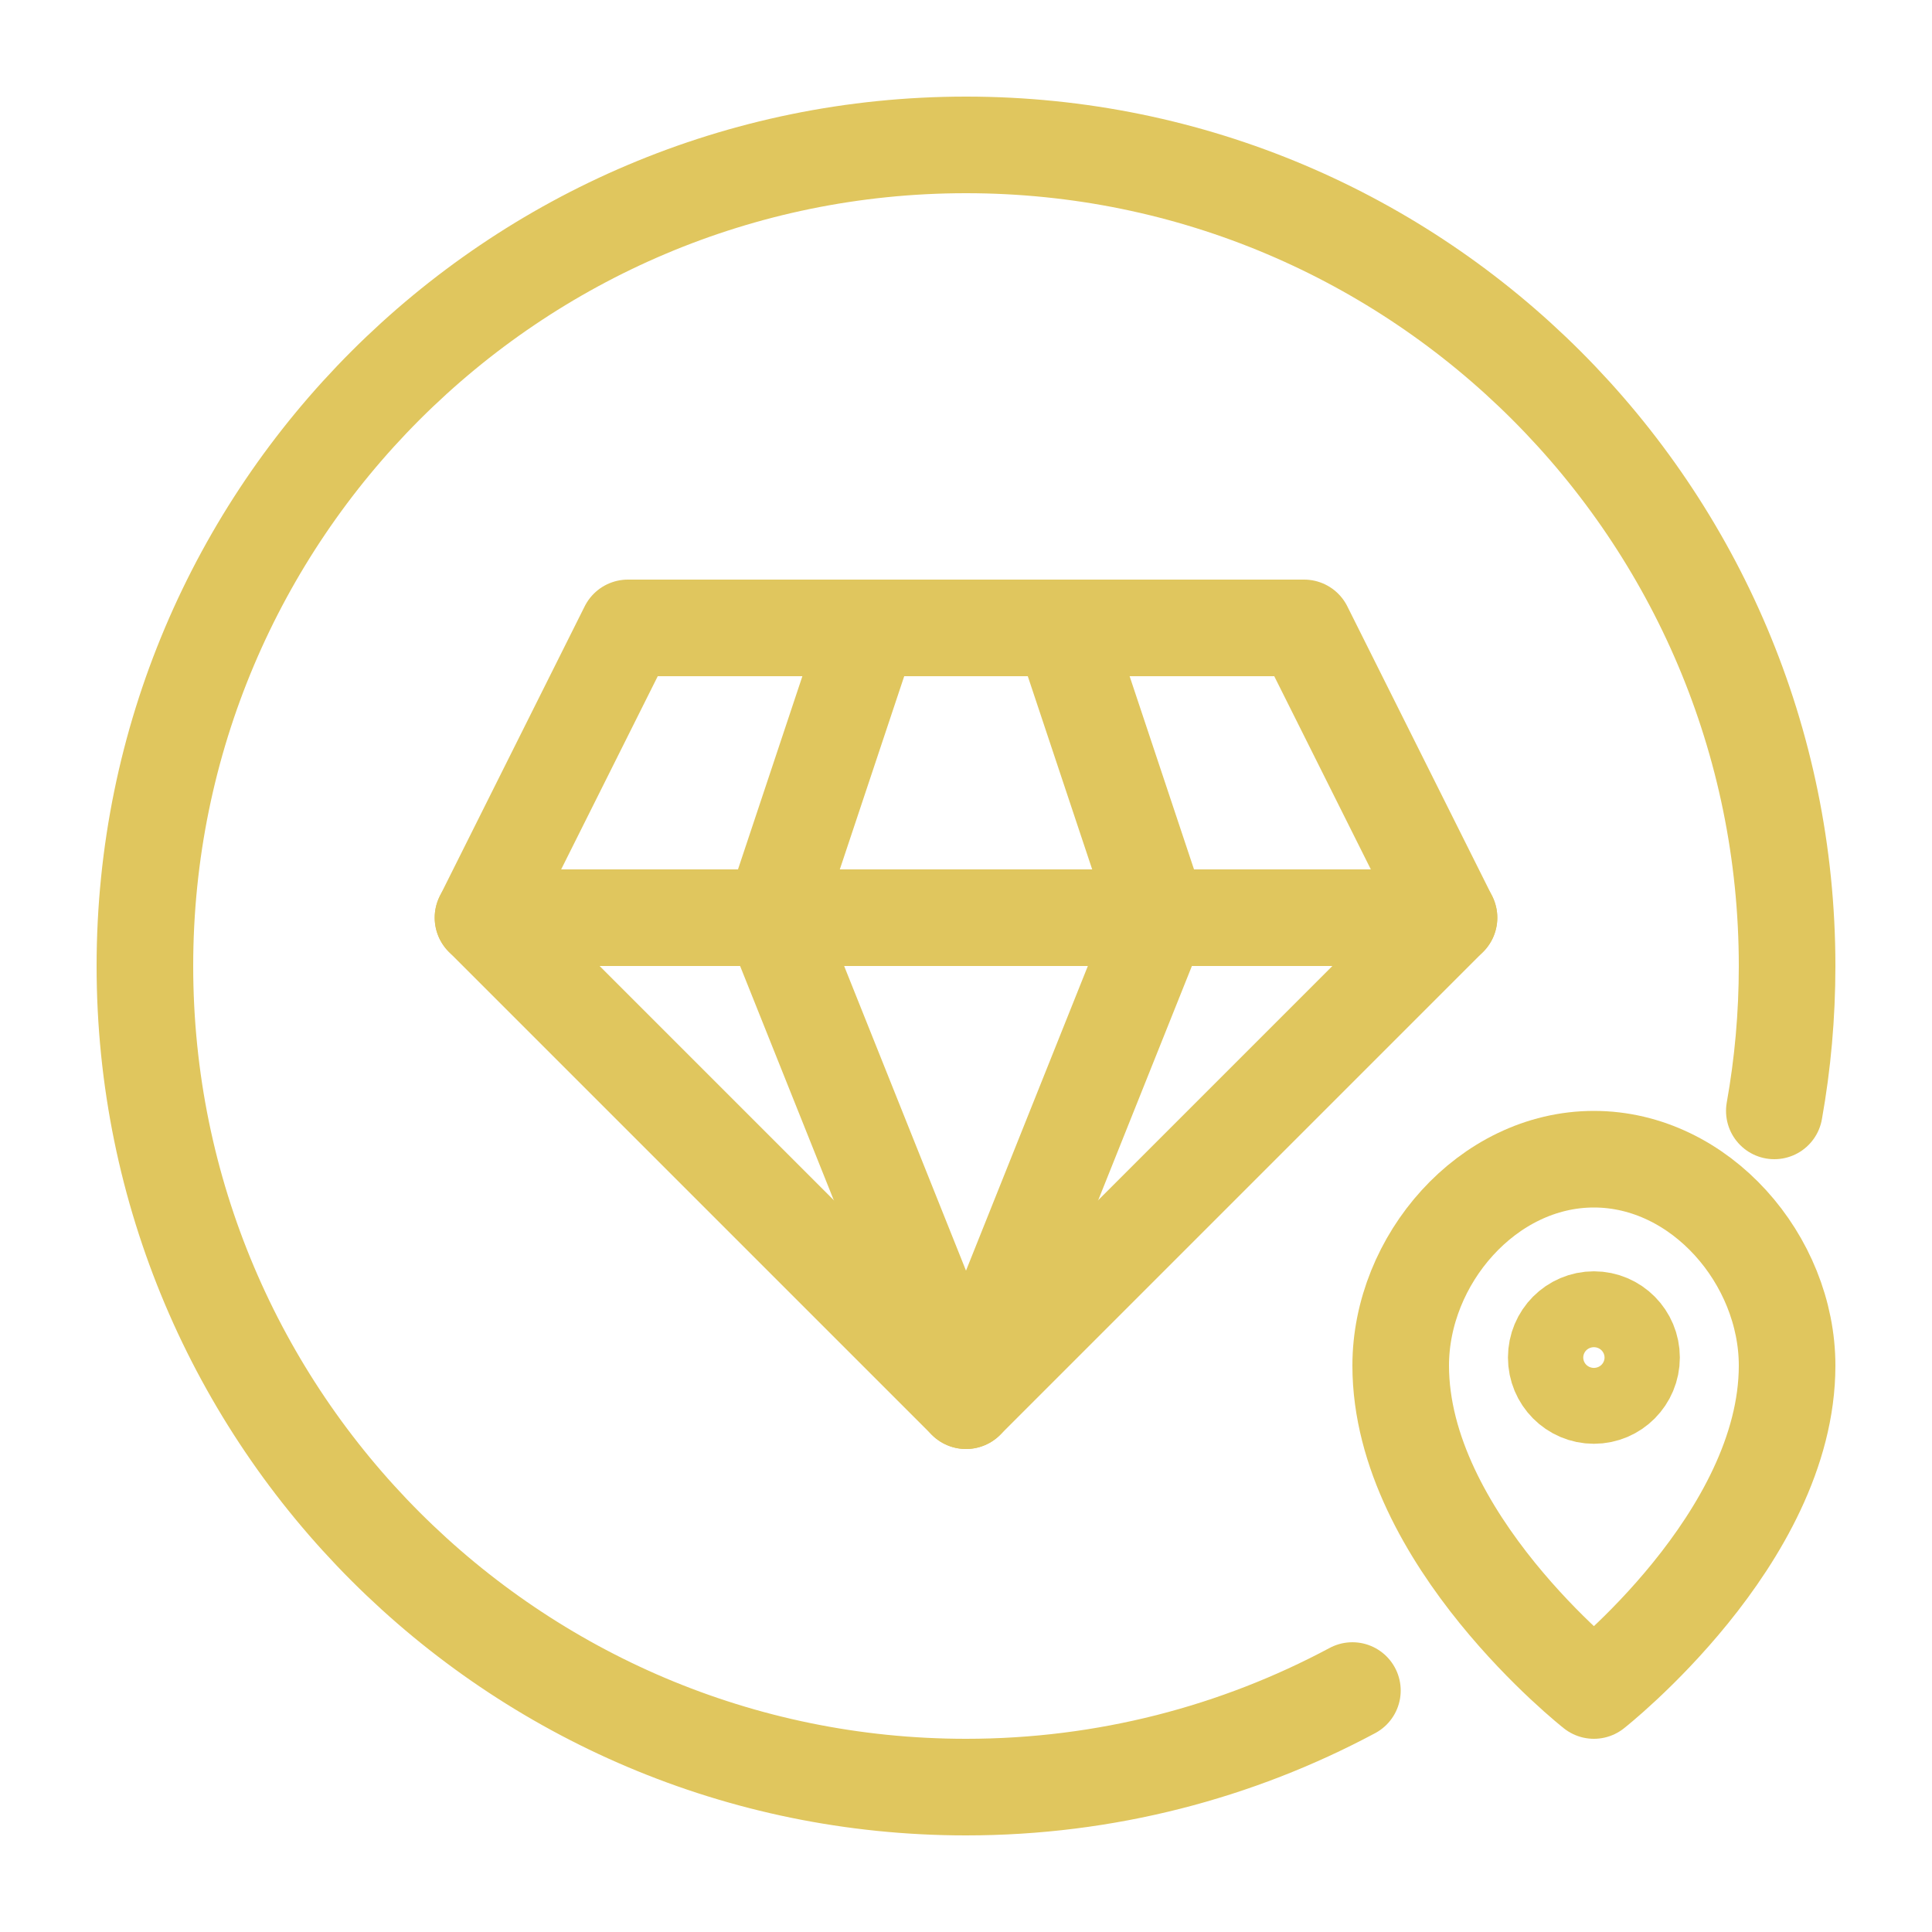
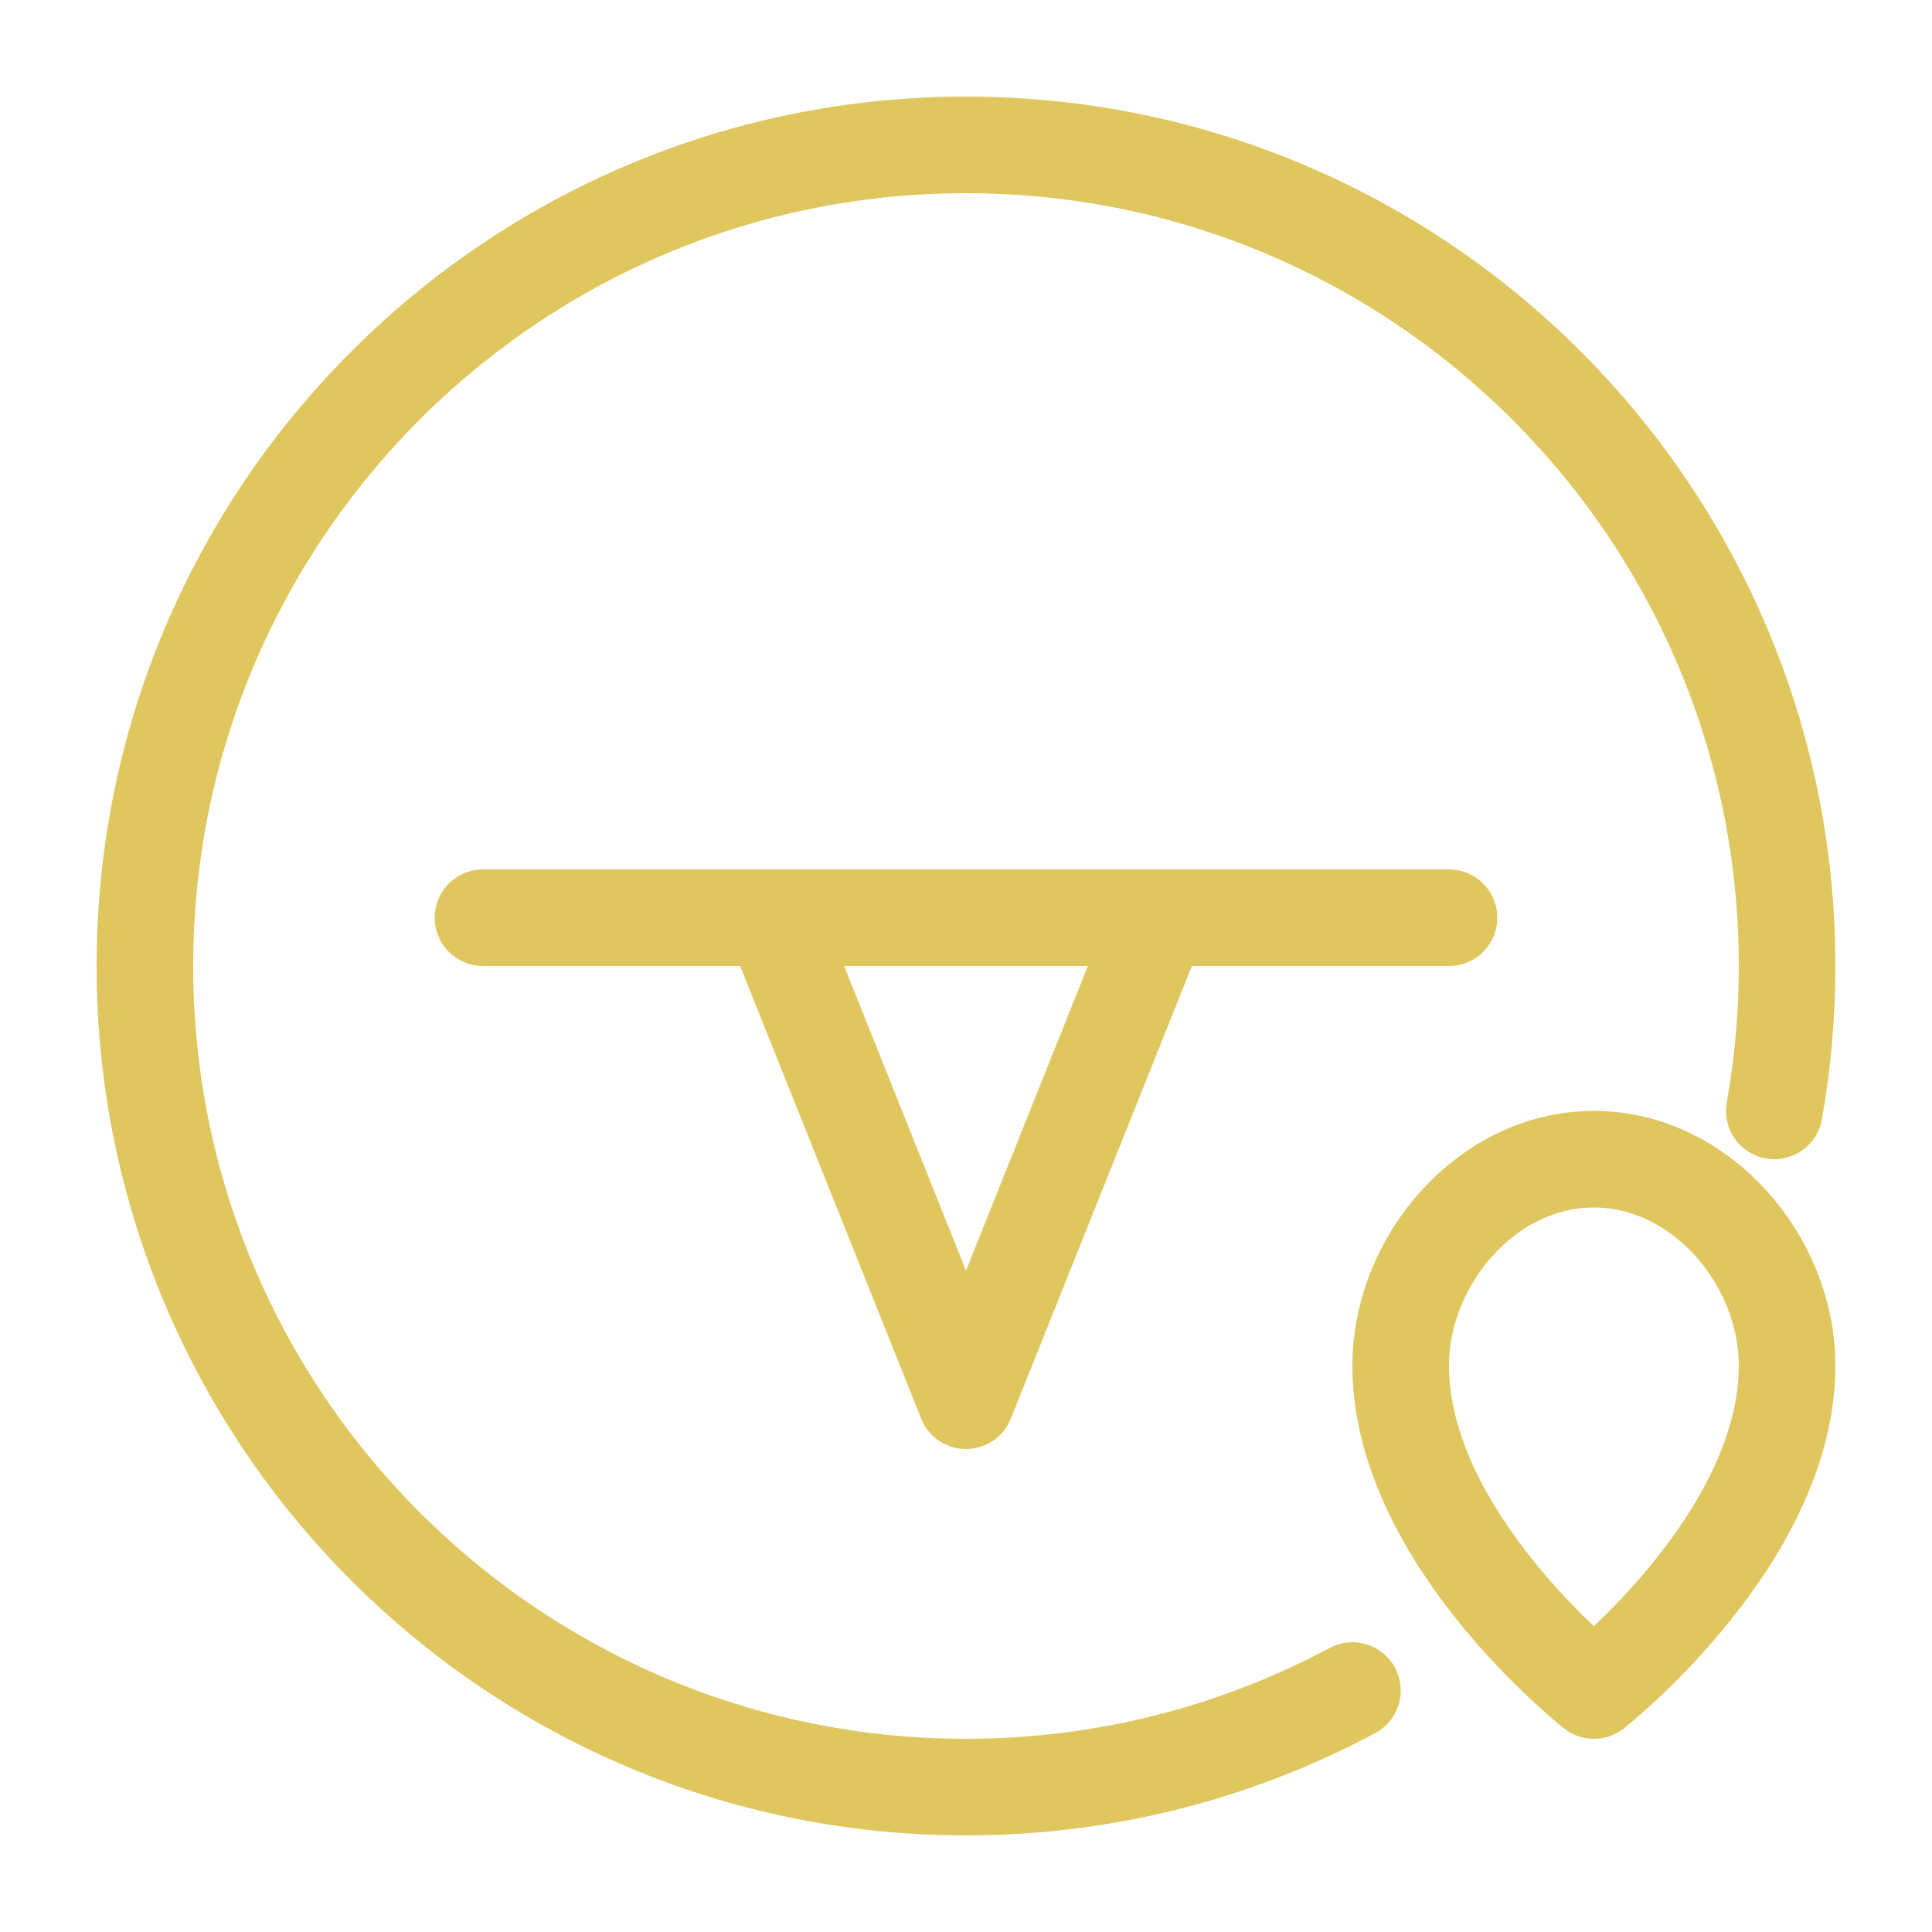
<svg xmlns="http://www.w3.org/2000/svg" xmlns:ns1="http://www.serif.com/" width="100%" height="100%" viewBox="0 0 80 80" version="1.1" xml:space="preserve" style="fill-rule:evenodd;clip-rule:evenodd;stroke-linecap:round;stroke-linejoin:round;stroke-miterlimit:1.5;">
  <rect id="icons3-80-BrandConsistency" ns1:id="icons3/80/BrandConsistency" x="0" y="0" width="80" height="80" style="fill:none;" />
-   <path d="M40,58l-20,-20l6,-12l28,0l6,12l-20,20Z" style="fill:none;stroke:#e0c65e;stroke-width:4px;" />
  <path d="M60,38l-40,0" style="fill:none;stroke:#e0c65e;stroke-width:4px;" />
  <path d="M58,56.545c-0,7.169 8,13.455 8,13.455c-0,0 8,-6.286 8,-13.455c-0,-4.368 -3.585,-8.545 -8,-8.545c-4.415,-0 -8,4.177 -8,8.545Z" style="fill:none;stroke:#e0c65e;stroke-width:4px;stroke-linecap:butt;stroke-linejoin:miter;" />
-   <ellipse cx="66" cy="56.213" rx="1.559" ry="1.571" style="fill:none;stroke:#e0c65e;stroke-width:4px;stroke-linecap:butt;" />
  <path d="M56,70.002c-4.77,2.551 -10.217,3.998 -16,3.998c-18.765,0 -34,-15.235 -34,-34c0,-18.765 15.235,-34 34,-34c18.765,0 34,15.235 34,34c-0,2.047 -0.181,4.052 -0.529,6" style="fill:none;stroke:#e0c65e;stroke-width:4px;stroke-linecap:butt;stroke-linejoin:miter;" />
-   <path d="M36,26l-4,12" style="fill:none;stroke:#e0c65e;stroke-width:4px;" />
-   <path d="M44,26l4,12" style="fill:none;stroke:#e0c65e;stroke-width:4px;" />
  <path d="M48,38l-8,20l-8,-20" style="fill:none;stroke:#e0c65e;stroke-width:4px;" />
</svg>